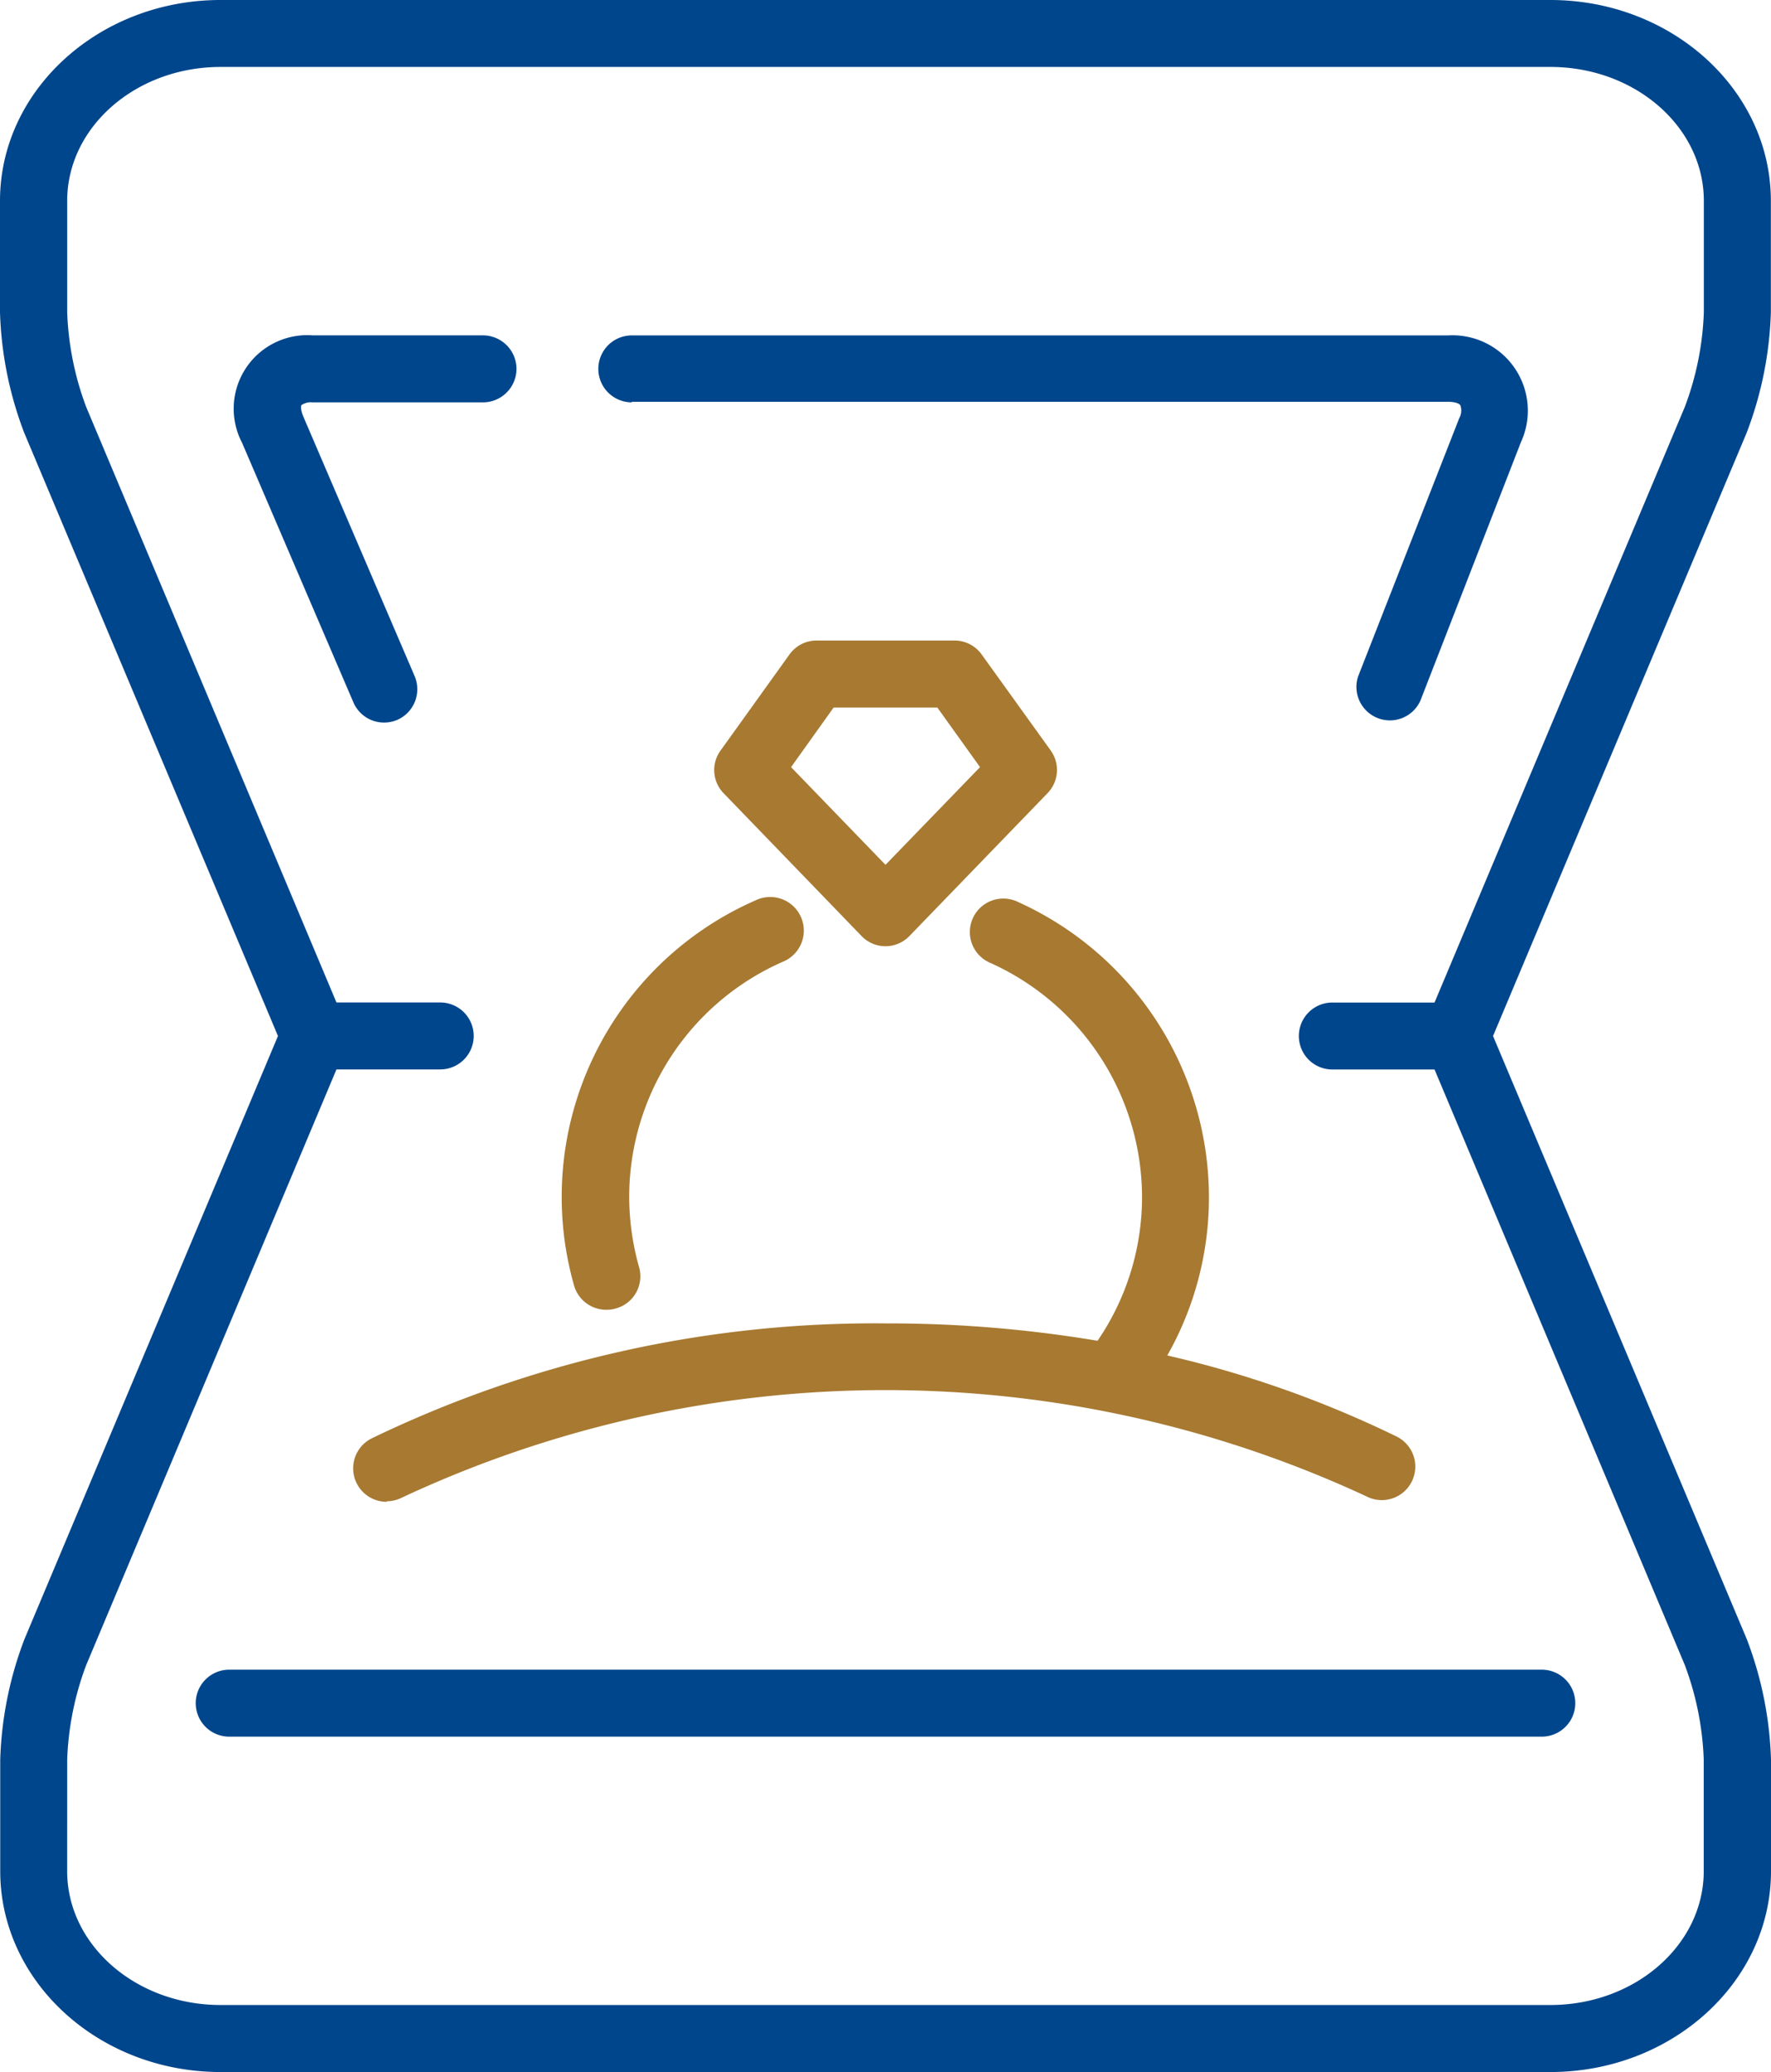
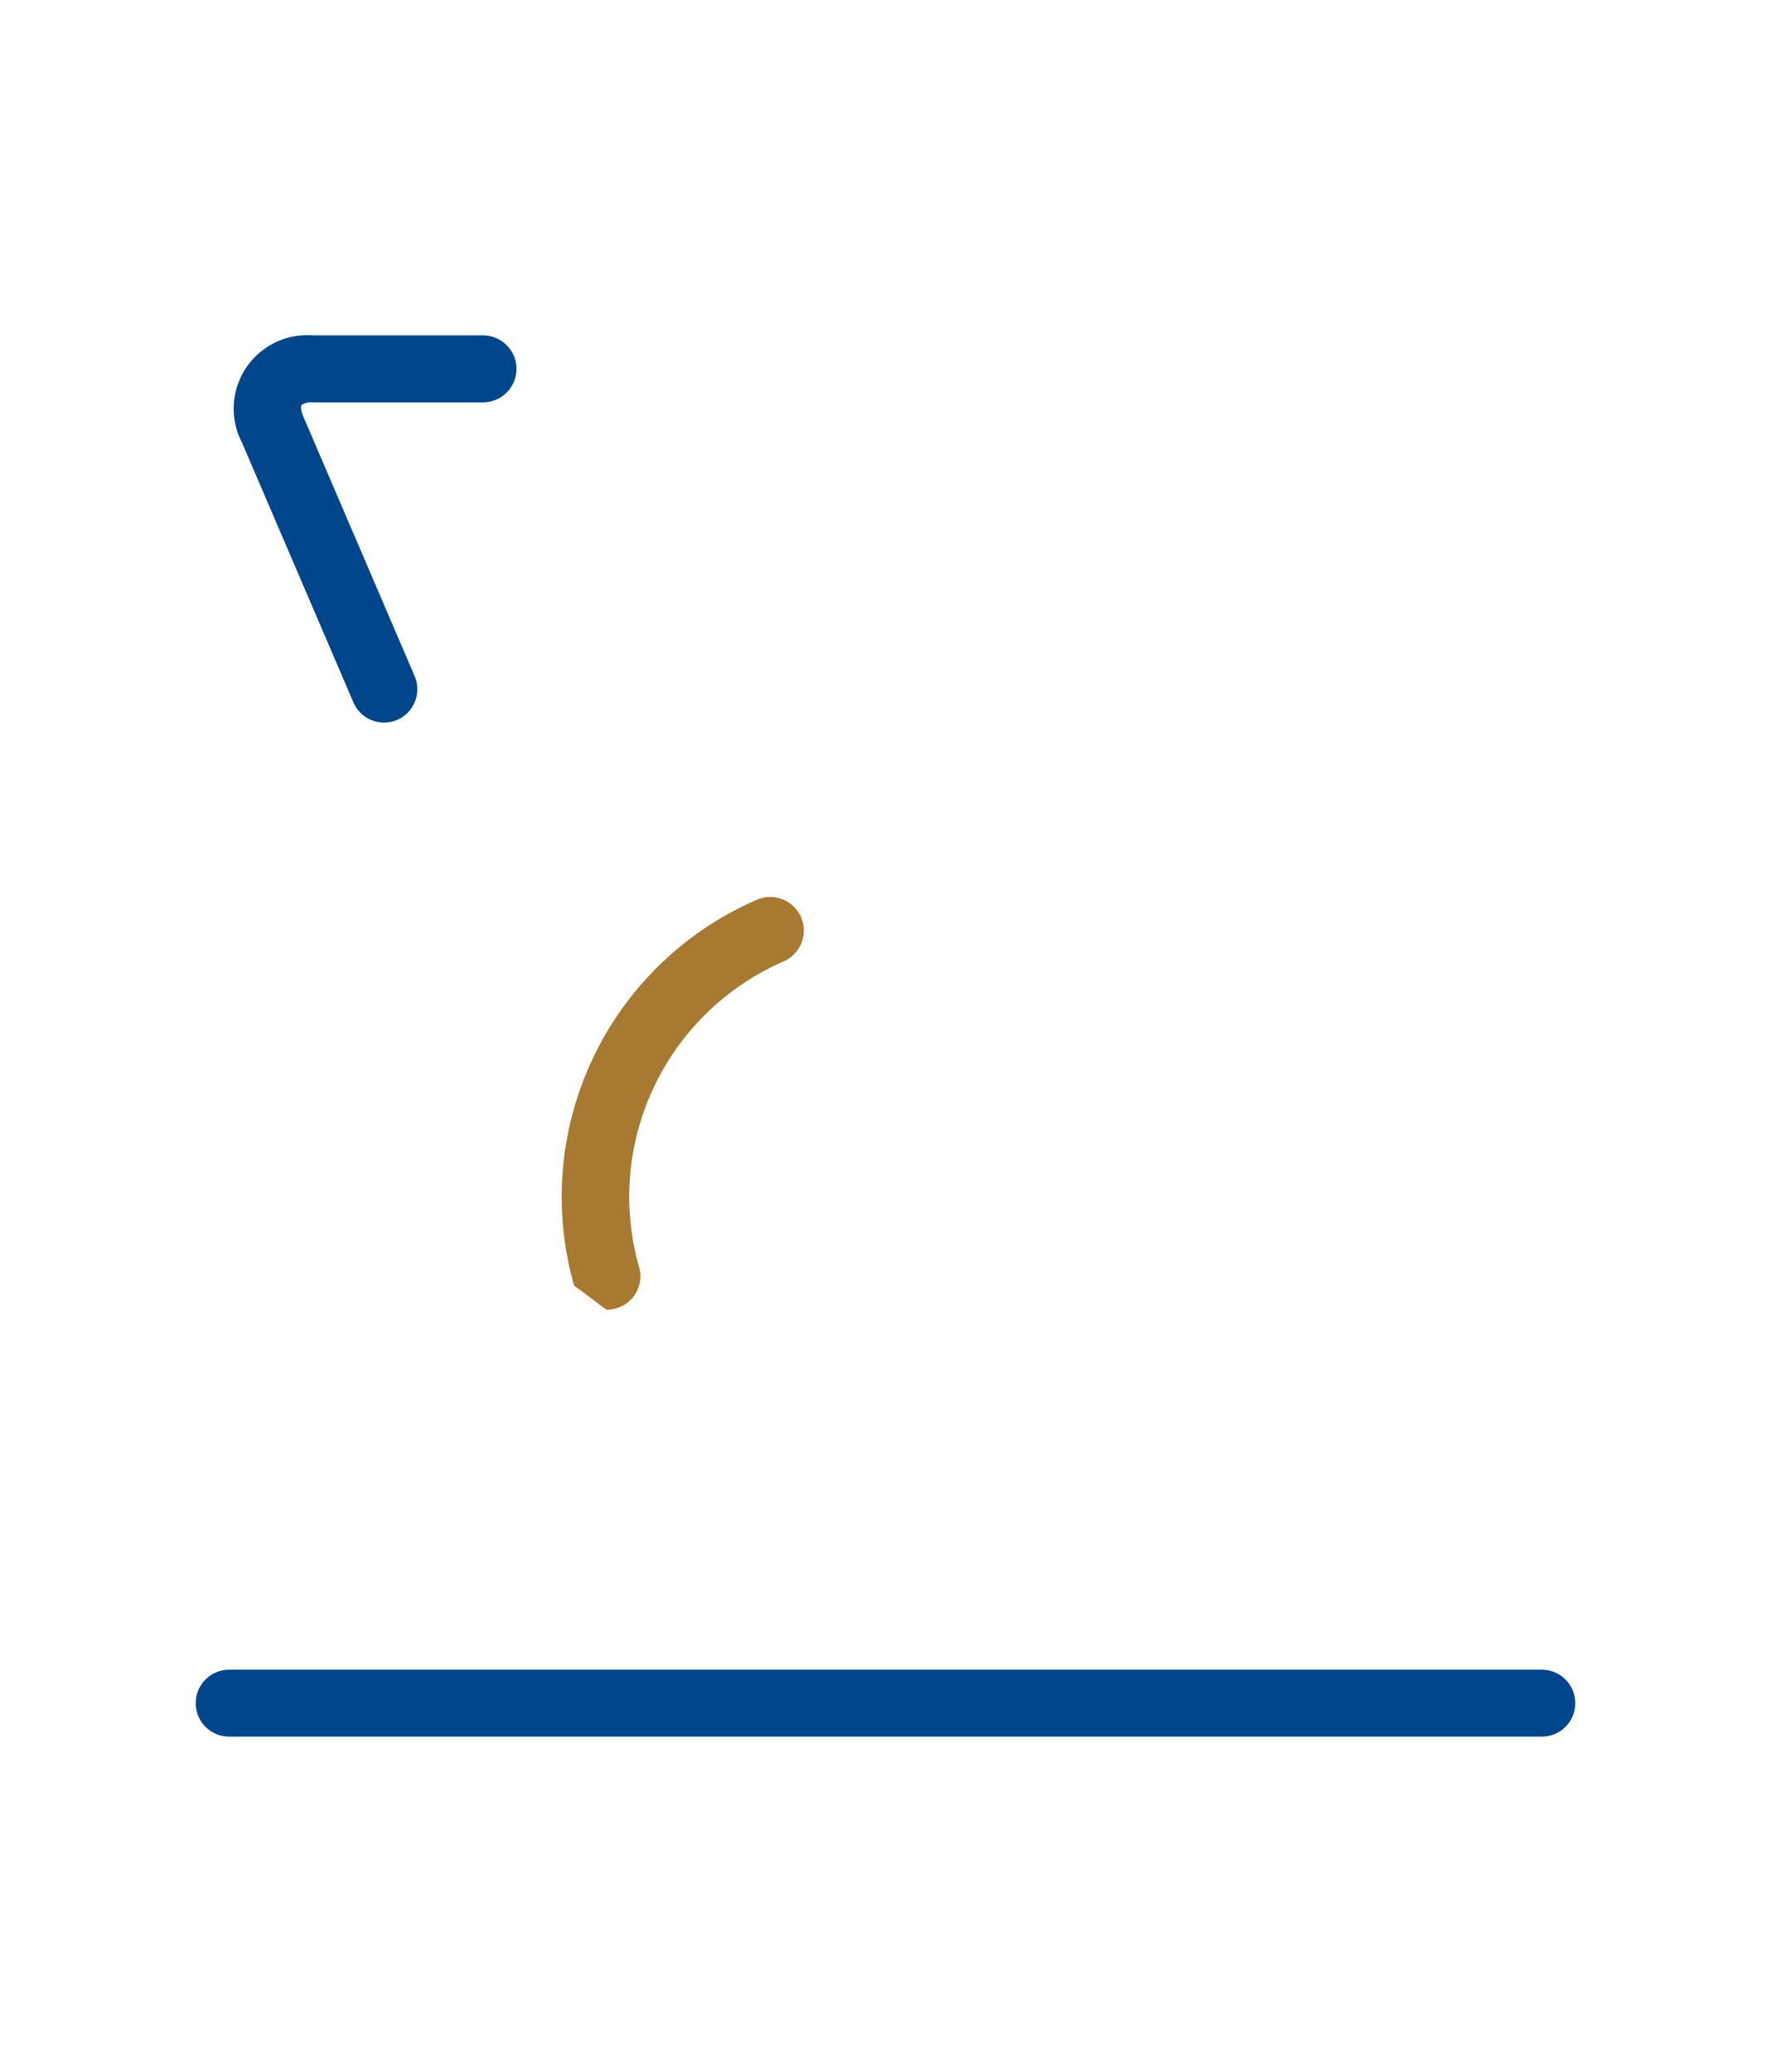
<svg xmlns="http://www.w3.org/2000/svg" width="53.71" height="62.82" viewBox="0 0 53.71 62.82">
  <g id="Group_11" data-name="Group 11" transform="translate(-1280 -4737)">
    <g id="ikona-3" transform="translate(1280 4737)">
      <path id="Path_117" data-name="Path 117" d="M47.835,150.87H87.643a1.015,1.015,0,1,0,0-2.03H47.835a1.015,1.015,0,1,0,0,2.03Z" transform="translate(-40.884 -98.218)" fill="#00468c" />
-       <path id="Path_118" data-name="Path 118" d="M38.417,82.97H78.753c3.682,0,6.687-2.73,6.687-6.089V73.5a11.14,11.14,0,0,0-.736-3.658L77.01,51.56,84.7,33.276a11.14,11.14,0,0,0,.736-3.658V26.239c0-3.359-3-6.089-6.687-6.089H38.417c-3.682,0-6.687,2.73-6.687,6.089v3.379a11.14,11.14,0,0,0,.736,3.658L40.16,51.56,32.473,69.843a11.14,11.14,0,0,0-.736,3.658v3.379C31.738,80.24,34.735,82.97,38.417,82.97ZM33.768,73.5a8.992,8.992,0,0,1,.578-2.872l7.588-18.055h3.147a1.015,1.015,0,1,0,0-2.03H41.934L34.346,32.494a9.047,9.047,0,0,1-.578-2.875V26.239c0-2.238,2.085-4.059,4.65-4.059H78.753c2.565,0,4.65,1.821,4.65,4.059v3.379a8.992,8.992,0,0,1-.578,2.872L75.236,50.545h-3.1a1.015,1.015,0,1,0,0,2.03h3.1l7.588,18.051A9.047,9.047,0,0,1,83.4,73.5v3.379c0,2.238-2.085,4.059-4.65,4.059H38.417c-2.565,0-4.65-1.821-4.65-4.059Z" transform="translate(-31.73 -20.15)" fill="#00468c" />
-       <path id="Path_119" data-name="Path 119" d="M78.875,48.008h24.762c.2,0,.33.051.366.106a.476.476,0,0,1-.035.393L100.9,56.34a1.015,1.015,0,0,0,1.888.736l3.052-7.844a2.285,2.285,0,0,0-2.207-3.237H78.875a1.015,1.015,0,0,0,0,2.03Z" transform="translate(-59.714 -35.826)" fill="#00468c" />
      <path id="Path_120" data-name="Path 120" d="M58.322,46.989a1.019,1.019,0,0,0-1-1H52.146A2.23,2.23,0,0,0,50,49.247l3.375,7.867a1.011,1.011,0,0,0,.932.614,1.027,1.027,0,0,0,.393-.079,1.015,1.015,0,0,0,.531-1.333l-3.375-7.867c-.083-.2-.075-.319-.055-.346a.507.507,0,0,1,.338-.083h5.181A1.019,1.019,0,0,0,58.322,46.989Z" transform="translate(-42.658 -35.821)" fill="#00468c" />
-       <path id="Path_121" data-name="Path 121" d="M94.077,69.52H89.9a1.007,1.007,0,0,0-.826.425l-2.089,2.911a1.007,1.007,0,0,0,.094,1.294l4.181,4.327a1.007,1.007,0,0,0,1.455,0L96.9,74.15a1.011,1.011,0,0,0,.1-1.294L94.9,69.937A1.011,1.011,0,0,0,94.077,69.52Zm-2.089,6.8-2.864-2.962,1.29-1.806h3.147l1.294,1.806Z" transform="translate(-65.133 -50.1)" fill="#a77931" />
-       <path id="Path_122" data-name="Path 122" d="M59.974,107.675a1.031,1.031,0,0,0,.452-.106,34.625,34.625,0,0,1,29.254-.047,1.016,1.016,0,1,0,.9-1.821,32.424,32.424,0,0,0-6.931-2.447,9.72,9.72,0,0,0,1.263-4.8,9.834,9.834,0,0,0-5.782-8.945,1.015,1.015,0,1,0-.834,1.849,7.8,7.8,0,0,1,4.587,7.081,7.71,7.71,0,0,1-1.349,4.37,38.455,38.455,0,0,0-6.431-.527,35.068,35.068,0,0,0-15.581,3.485,1.015,1.015,0,0,0,.452,1.924Z" transform="translate(-48.248 -62.159)" fill="#a77931" />
-       <path id="Path_123" data-name="Path 123" d="M76.4,101.818a1,1,0,0,0,.279-.039,1.011,1.011,0,0,0,.708-1.251,7.9,7.9,0,0,1-.3-2.128,7.789,7.789,0,0,1,4.666-7.136,1.019,1.019,0,1,0-.831-1.86,9.814,9.814,0,0,0-5.507,11.679A1.015,1.015,0,0,0,76.4,101.818Z" transform="translate(-58.005 -62.108)" fill="#a77931" />
+       <path id="Path_123" data-name="Path 123" d="M76.4,101.818a1,1,0,0,0,.279-.039,1.011,1.011,0,0,0,.708-1.251,7.9,7.9,0,0,1-.3-2.128,7.789,7.789,0,0,1,4.666-7.136,1.019,1.019,0,1,0-.831-1.86,9.814,9.814,0,0,0-5.507,11.679Z" transform="translate(-58.005 -62.108)" fill="#a77931" />
    </g>
  </g>
</svg>